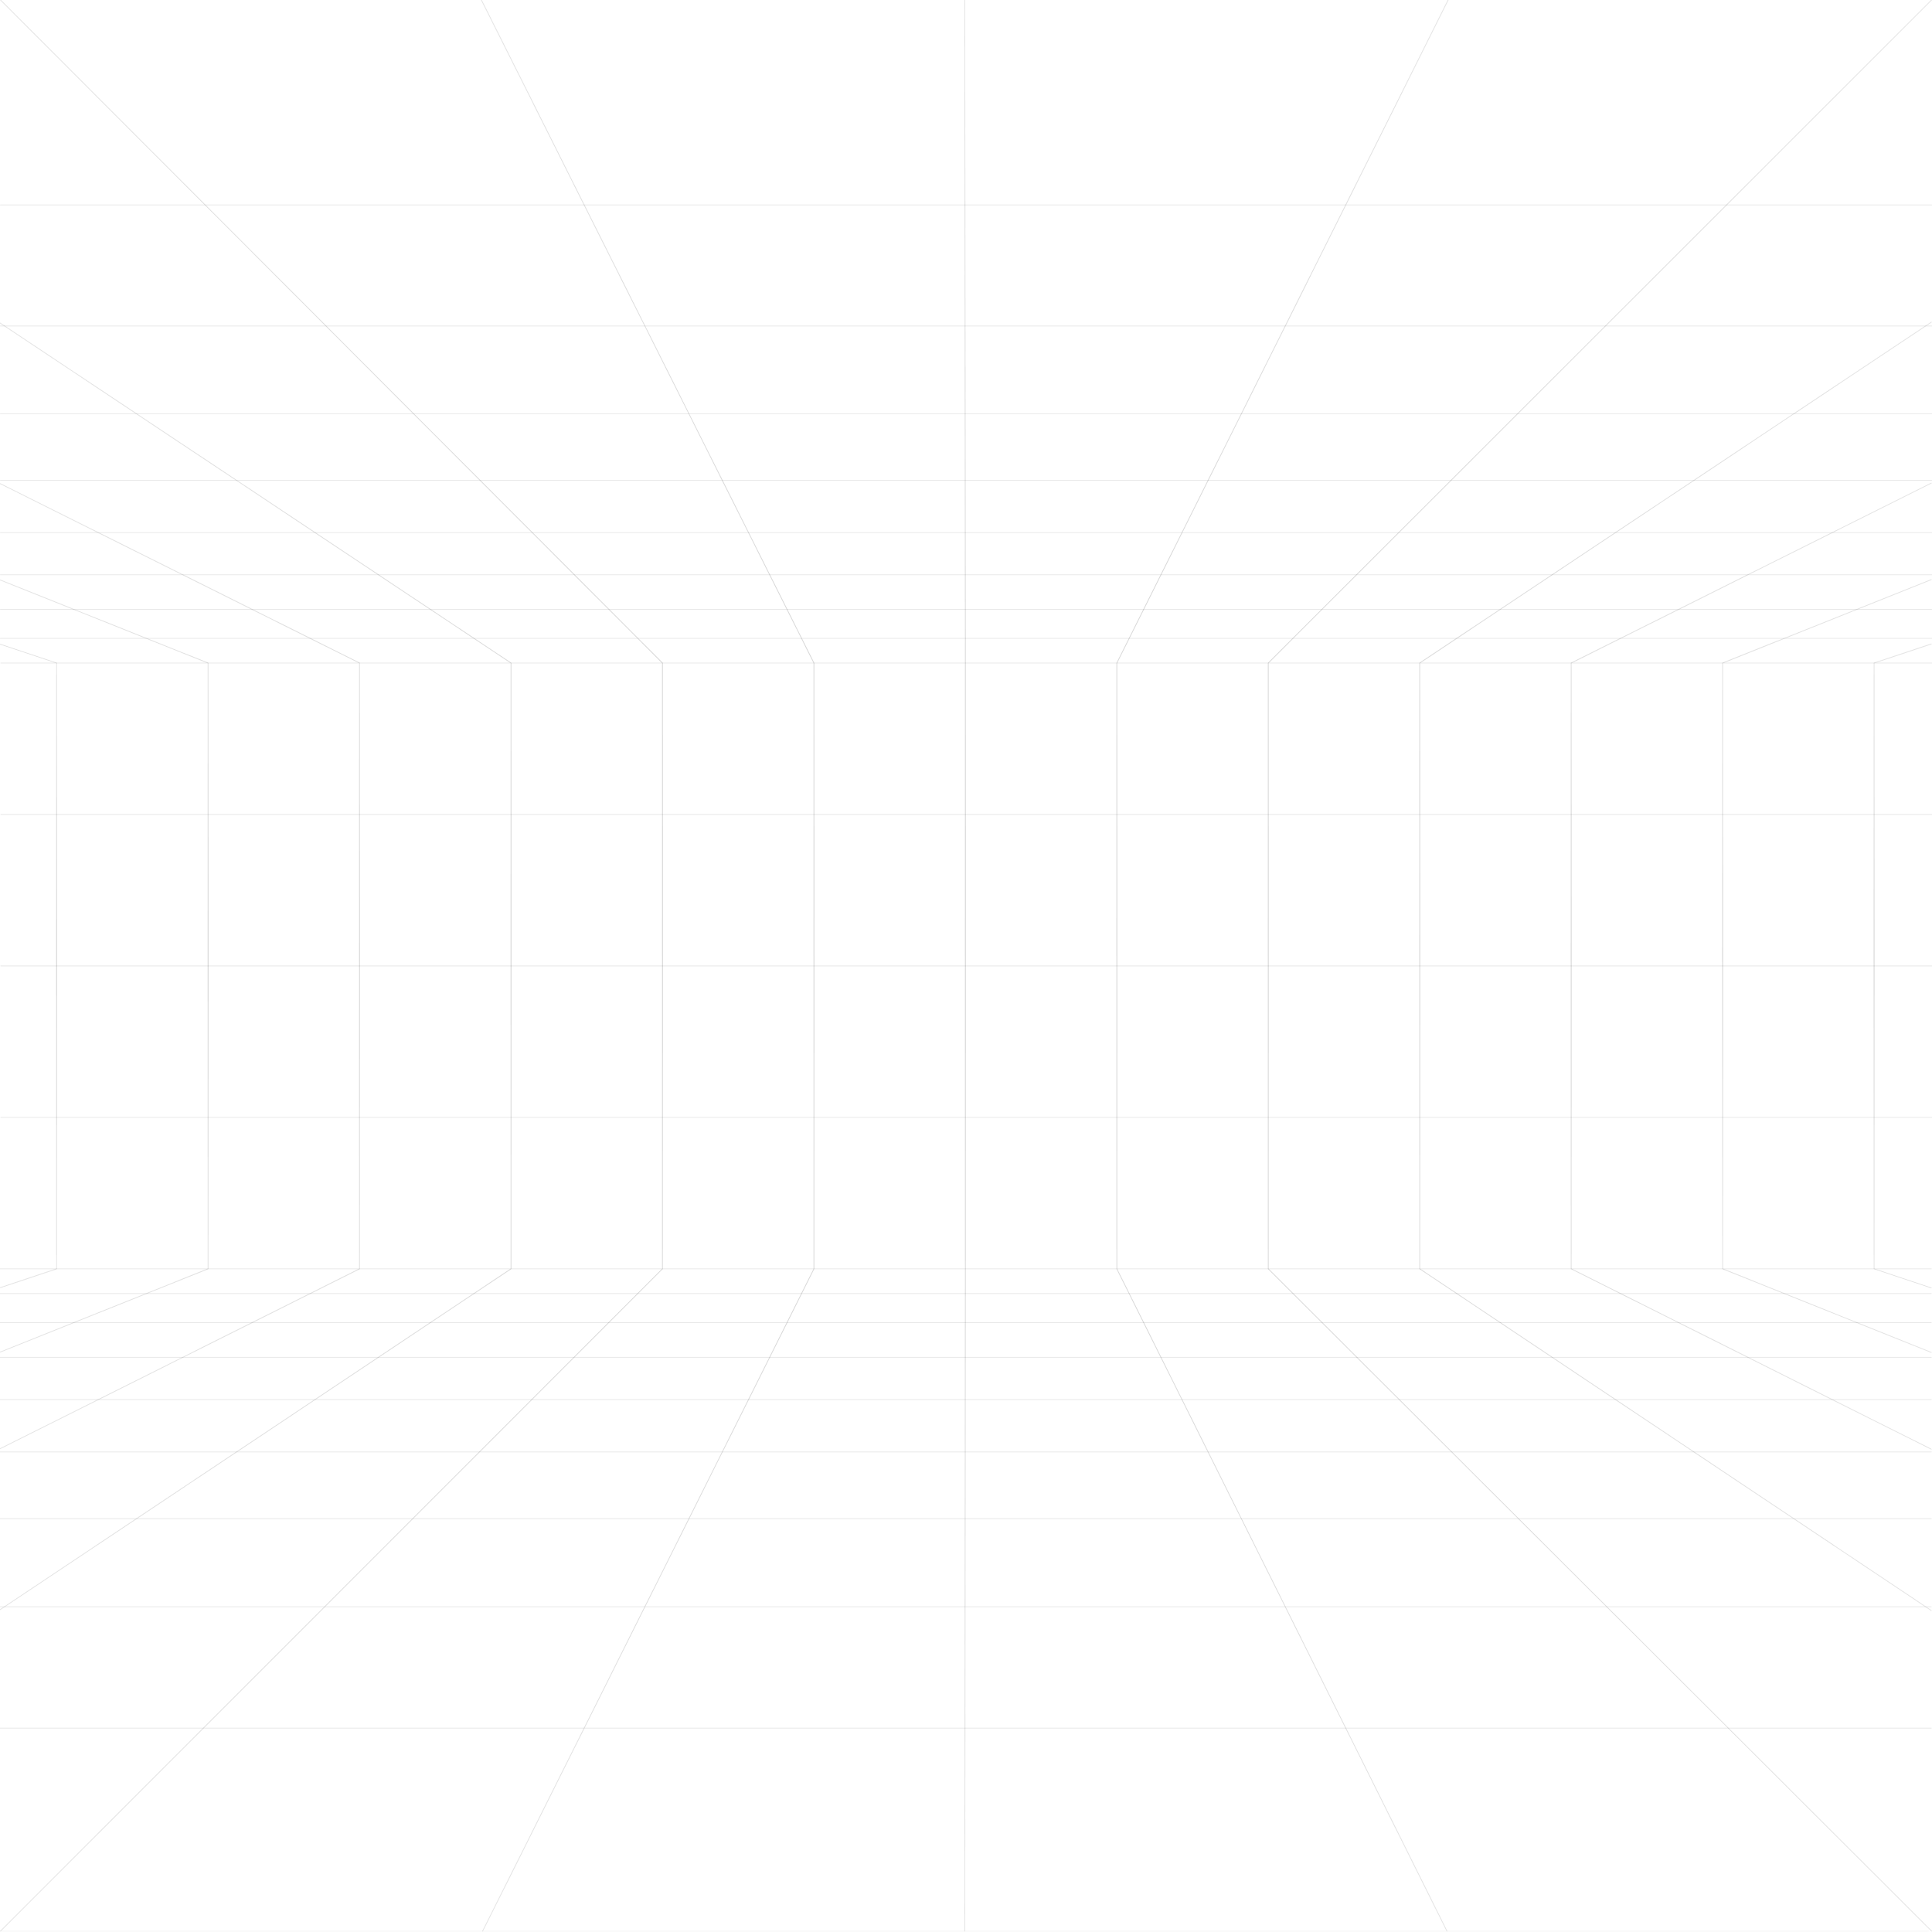
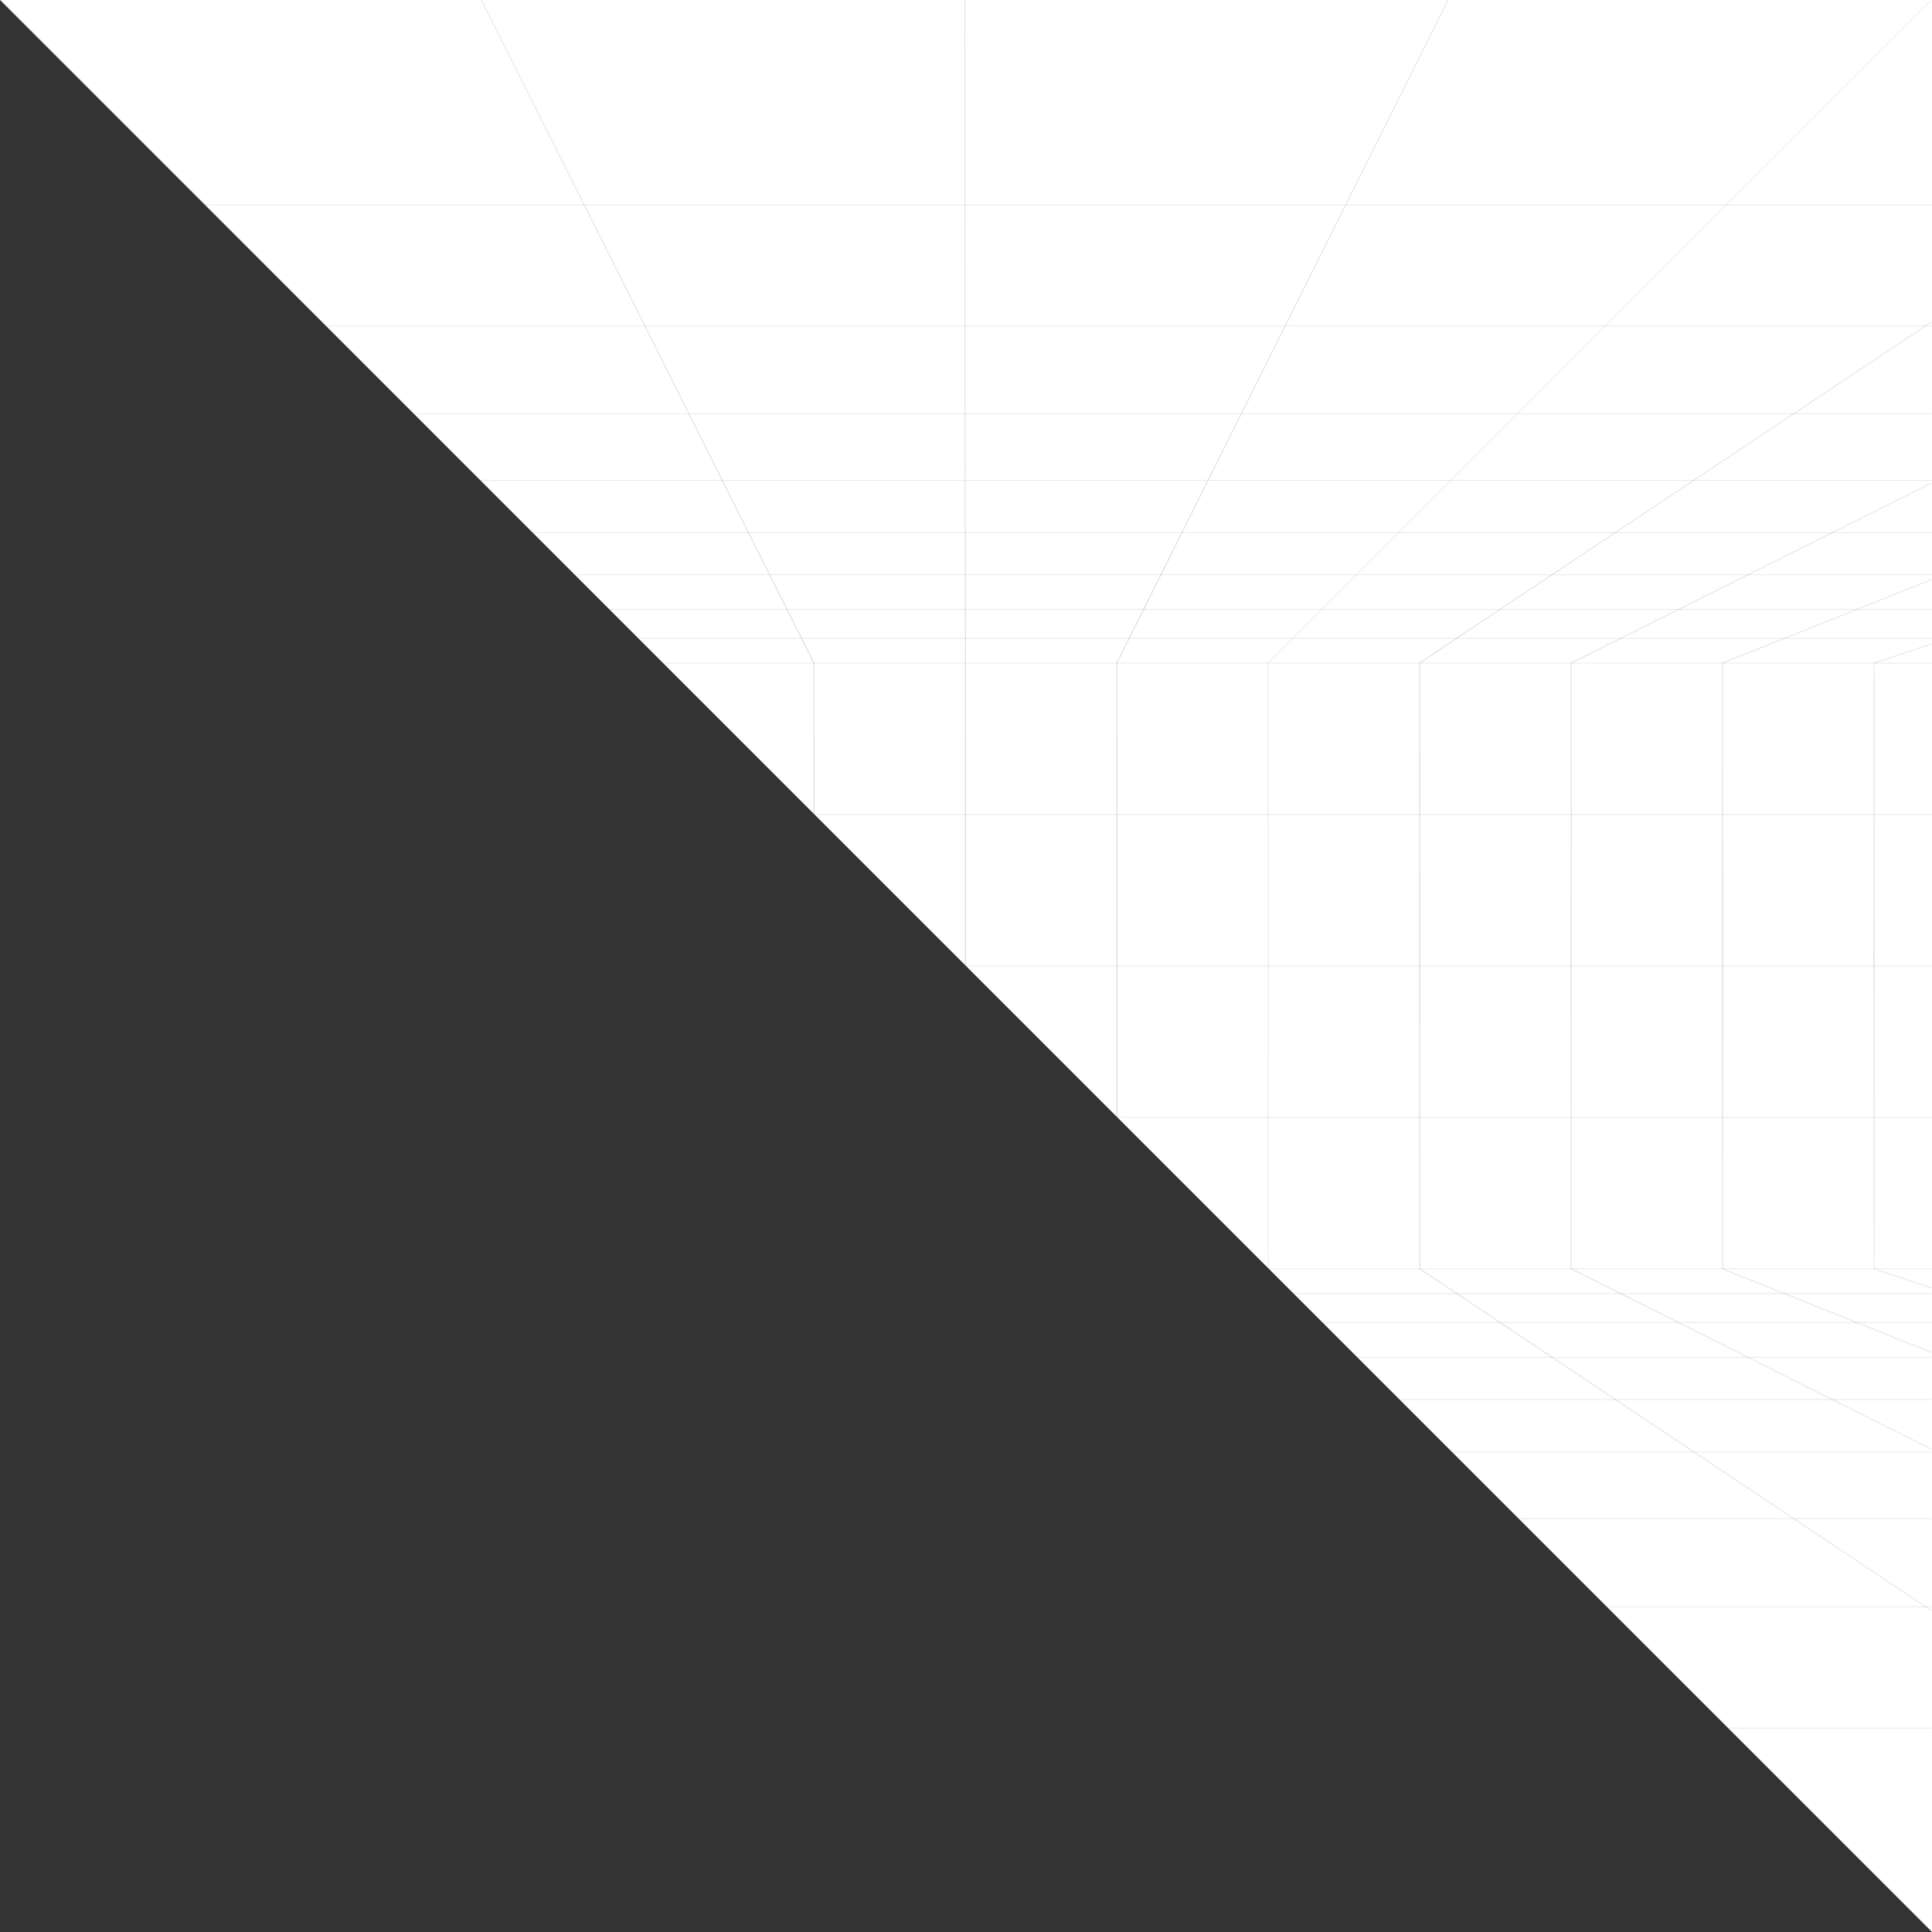
<svg xmlns="http://www.w3.org/2000/svg" width="646" height="646" fill="none">
  <rect width="100%" height="100%" fill="#333333" stroke="none" />
  <g clip-path="url(#a)">
    <path fill="#fff" d="M0 0h646v646H0z" />
    <path stroke="url(#b)" stroke-linecap="round" stroke-linejoin="round" stroke-opacity=".1" stroke-width=".25" d="M645.902-.045 424.072 221.69v202.57l221.83 221.472" />
-     <path stroke="url(#c)" stroke-linecap="round" stroke-linejoin="round" stroke-opacity=".1" stroke-width=".25" d="M645.9-.045 424.07 221.69v202.57L645.9 645.732" />
    <path stroke="url(#d)" stroke-linecap="round" stroke-linejoin="round" stroke-opacity=".1" stroke-width=".25" d="M645.769 107.725 474.711 221.691l.004 202.566 171.048 114.247" />
    <path stroke="url(#e)" stroke-linecap="round" stroke-linejoin="round" stroke-opacity=".1" stroke-width=".25" d="M645.769 107.725 474.711 221.691l.004 202.566 171.048 114.247" />
    <path stroke="url(#f)" stroke-linecap="round" stroke-linejoin="round" stroke-opacity=".1" stroke-width=".25" d="m645.769 215.316-19.134 6.374.003 202.566 19.125 6.387" />
    <path stroke="url(#g)" stroke-linecap="round" stroke-linejoin="round" stroke-opacity=".1" stroke-width=".25" d="m645.771 215.316-19.134 6.374.003 202.566 19.125 6.387" />
    <path stroke="url(#h)" stroke-linecap="round" stroke-linejoin="round" stroke-opacity=".1" stroke-width=".25" d="M160.945-.045 272.151 221.69l-.003 202.564-110.786 221.478" />
    <path stroke="url(#i)" stroke-linecap="round" stroke-linejoin="round" stroke-opacity=".1" stroke-width=".25" d="M160.945-.045 272.151 221.69l-.003 202.564-110.786 221.478" />
    <path stroke="url(#j)" stroke-linecap="round" stroke-linejoin="round" stroke-opacity=".1" stroke-width=".25" d="M645.771 161.528 525.354 221.69l.003 202.567 120.408 60.309" />
    <path stroke="url(#k)" stroke-linecap="round" stroke-linejoin="round" stroke-opacity=".1" stroke-width=".25" d="M645.769 161.528 525.352 221.69l.003 202.567 120.408 60.309" />
    <path stroke="url(#l)" stroke-linecap="round" stroke-linejoin="round" stroke-opacity=".1" stroke-width=".25" d="M-.008 107.981 170.868 221.69l-.003 202.566-170.879 114" />
    <path stroke="url(#m)" stroke-linecap="round" stroke-linejoin="round" stroke-opacity=".1" stroke-width=".25" d="M-.008 107.981 170.868 221.69l-.003 202.566-170.879 114" />
    <path stroke="url(#n)" stroke-linecap="round" stroke-linejoin="round" stroke-opacity=".1" stroke-width=".25" d="m-.018 161.673 120.233 60.018V424.26L-.015 484.425" />
    <path stroke="url(#o)" stroke-linecap="round" stroke-linejoin="round" stroke-opacity=".1" stroke-width=".25" d="m-.018 161.673 120.233 60.018V424.26L-.015 484.425" />
    <path stroke="url(#p)" stroke-linecap="round" stroke-linejoin="round" stroke-opacity=".1" stroke-width=".25" d="m-.021 193.896 69.593 27.795V424.26L-.016 452.121" />
    <path stroke="url(#q)" stroke-linecap="round" stroke-linejoin="round" stroke-opacity=".1" stroke-width=".25" d="m-.02 193.896 69.593 27.795V424.26L-.014 452.121" />
    <path stroke="url(#r)" stroke-linecap="round" stroke-linejoin="round" stroke-opacity=".1" stroke-width=".25" d="m-.023 215.382 18.952 6.309V424.26l-18.943 6.321" />
    <path stroke="url(#s)" stroke-linecap="round" stroke-linejoin="round" stroke-opacity=".1" stroke-width=".25" d="m-.023 215.382 18.952 6.309V424.26l-18.943 6.321" />
    <path stroke="url(#t)" stroke-linecap="round" stroke-linejoin="round" stroke-opacity=".1" stroke-width=".25" d="M484.237-.045 373.432 221.69v202.57l110.401 221.472" />
    <path stroke="url(#u)" stroke-linecap="round" stroke-linejoin="round" stroke-opacity=".1" stroke-width=".25" d="M484.237-.045 373.432 221.69v202.57l110.401 221.472" />
    <path stroke="url(#v)" stroke-linecap="round" stroke-linejoin="round" stroke-opacity=".1" stroke-width=".25" d="m645.769 193.802-69.777 27.889.006 202.566 69.765 27.954" />
    <path stroke="url(#w)" stroke-linecap="round" stroke-linejoin="round" stroke-opacity=".1" stroke-width=".25" d="m645.769 193.802-69.777 27.889.006 202.566 69.765 27.954" />
    <path stroke="url(#x)" stroke-linecap="round" stroke-linejoin="round" stroke-opacity=".1" stroke-width=".25" d="m322.591-.045.2 221.735v199.808l-.194 224.234" />
    <path stroke="url(#y)" stroke-linecap="round" stroke-linejoin="round" stroke-opacity=".1" stroke-width=".25" d="m322.591-.045.2 221.735v199.808l-.194 224.234" />
    <path stroke="url(#z)" stroke-linecap="round" stroke-linejoin="round" stroke-opacity=".1" stroke-width=".25" d="M.127-.045 221.508 221.69l-.003 202.567L.127 645.732" />
    <path stroke="url(#A)" stroke-linecap="round" stroke-linejoin="round" stroke-opacity=".1" stroke-width=".25" d="M.129-.045 221.51 221.69l-.003 202.567L.129 645.732" />
    <path stroke="#0D0D0D" stroke-linecap="round" stroke-linejoin="round" stroke-opacity=".1" stroke-width=".25" d="M645.903 203.762H.129m645.774-11.582H.129m645.774-31.547H.129m645.774-92.101H.129m645.774 69.831H.129m645.774 39.743H.129m645.774 35.35H.129m645.774-104.453H.129m645.635 398.809H-.014m645.778-22.332H-.014m645.778-17.52H-.014m645.778 69.292H-.014m645.778-83.402H-.014m645.778-11.612H-.014m645.778-9.721H-.014m645.778 145.321H-.014M645.764 424.26H-.014m.291-202.57h645.747M.277 272.33h645.747M.277 322.971h645.747M.277 373.61h645.747" />
    <mask id="B" width="646" height="1" x="0" y="645" maskUnits="userSpaceOnUse" style="mask-type:luminance">
      <path fill="#fff" fill-rule="evenodd" d="M.127 645.232h644.944v.625H.127v-.625Z" clip-rule="evenodd" />
    </mask>
    <g mask="url(#B)">
-       <path stroke="#0D0D0D" stroke-linecap="round" stroke-linejoin="round" stroke-opacity=".1" stroke-width=".25" d="M645.071 645.732H.127" />
-     </g>
+       </g>
  </g>
  <defs>
    <linearGradient id="b" x1="534.987" x2="534.987" y1="-.045" y2="645.732" gradientUnits="userSpaceOnUse">
      <stop stop-color="#737373" />
      <stop offset=".485" stop-color="#0D0D0D" />
      <stop offset="1" stop-color="#737373" />
    </linearGradient>
    <linearGradient id="c" x1="534.985" x2="534.985" y1="-.045" y2="645.732" gradientUnits="userSpaceOnUse">
      <stop stop-color="#737373" />
      <stop offset=".485" stop-color="#0D0D0D" />
      <stop offset="1" stop-color="#737373" />
    </linearGradient>
    <linearGradient id="d" x1="560.24" x2="560.24" y1="107.725" y2="538.504" gradientUnits="userSpaceOnUse">
      <stop stop-color="#737373" />
      <stop offset=".485" stop-color="#0D0D0D" />
      <stop offset="1" stop-color="#737373" />
    </linearGradient>
    <linearGradient id="e" x1="560.24" x2="560.24" y1="107.725" y2="538.504" gradientUnits="userSpaceOnUse">
      <stop stop-color="#737373" />
      <stop offset=".485" stop-color="#0D0D0D" />
      <stop offset="1" stop-color="#737373" />
    </linearGradient>
    <linearGradient id="f" x1="636.202" x2="636.202" y1="215.316" y2="430.643" gradientUnits="userSpaceOnUse">
      <stop stop-color="#737373" />
      <stop offset=".485" stop-color="#0D0D0D" />
      <stop offset="1" stop-color="#737373" />
    </linearGradient>
    <linearGradient id="g" x1="636.204" x2="636.204" y1="215.316" y2="430.643" gradientUnits="userSpaceOnUse">
      <stop stop-color="#737373" />
      <stop offset=".485" stop-color="#0D0D0D" />
      <stop offset="1" stop-color="#737373" />
    </linearGradient>
    <linearGradient id="h" x1="216.548" x2="216.548" y1="-.045" y2="645.732" gradientUnits="userSpaceOnUse">
      <stop stop-color="#737373" />
      <stop offset=".485" stop-color="#0D0D0D" />
      <stop offset="1" stop-color="#737373" />
    </linearGradient>
    <linearGradient id="i" x1="216.548" x2="216.548" y1="-.045" y2="645.732" gradientUnits="userSpaceOnUse">
      <stop stop-color="#737373" />
      <stop offset=".485" stop-color="#0D0D0D" />
      <stop offset="1" stop-color="#737373" />
    </linearGradient>
    <linearGradient id="j" x1="585.562" x2="585.562" y1="161.528" y2="484.566" gradientUnits="userSpaceOnUse">
      <stop stop-color="#737373" />
      <stop offset=".485" stop-color="#0D0D0D" />
      <stop offset="1" stop-color="#737373" />
    </linearGradient>
    <linearGradient id="k" x1="585.56" x2="585.56" y1="161.528" y2="484.566" gradientUnits="userSpaceOnUse">
      <stop stop-color="#737373" />
      <stop offset=".485" stop-color="#0D0D0D" />
      <stop offset="1" stop-color="#737373" />
    </linearGradient>
    <linearGradient id="l" x1="85.427" x2="85.427" y1="107.981" y2="538.256" gradientUnits="userSpaceOnUse">
      <stop stop-color="#737373" />
      <stop offset=".485" stop-color="#0D0D0D" />
      <stop offset="1" stop-color="#737373" />
    </linearGradient>
    <linearGradient id="m" x1="85.427" x2="85.427" y1="107.981" y2="538.256" gradientUnits="userSpaceOnUse">
      <stop stop-color="#737373" />
      <stop offset=".485" stop-color="#0D0D0D" />
      <stop offset="1" stop-color="#737373" />
    </linearGradient>
    <linearGradient id="n" x1="60.099" x2="60.099" y1="161.673" y2="484.425" gradientUnits="userSpaceOnUse">
      <stop stop-color="#737373" />
      <stop offset=".485" stop-color="#0D0D0D" />
      <stop offset="1" stop-color="#737373" />
    </linearGradient>
    <linearGradient id="o" x1="60.099" x2="60.099" y1="161.673" y2="484.425" gradientUnits="userSpaceOnUse">
      <stop stop-color="#737373" />
      <stop offset=".485" stop-color="#0D0D0D" />
      <stop offset="1" stop-color="#737373" />
    </linearGradient>
    <linearGradient id="p" x1="34.775" x2="34.775" y1="193.896" y2="452.121" gradientUnits="userSpaceOnUse">
      <stop stop-color="#737373" />
      <stop offset=".485" stop-color="#0D0D0D" />
      <stop offset="1" stop-color="#737373" />
    </linearGradient>
    <linearGradient id="q" x1="34.777" x2="34.777" y1="193.896" y2="452.121" gradientUnits="userSpaceOnUse">
      <stop stop-color="#737373" />
      <stop offset=".485" stop-color="#0D0D0D" />
      <stop offset="1" stop-color="#737373" />
    </linearGradient>
    <linearGradient id="r" x1="9.453" x2="9.453" y1="215.382" y2="430.581" gradientUnits="userSpaceOnUse">
      <stop stop-color="#737373" />
      <stop offset=".485" stop-color="#0D0D0D" />
      <stop offset="1" stop-color="#737373" />
    </linearGradient>
    <linearGradient id="s" x1="9.453" x2="9.453" y1="215.382" y2="430.581" gradientUnits="userSpaceOnUse">
      <stop stop-color="#737373" />
      <stop offset=".485" stop-color="#0D0D0D" />
      <stop offset="1" stop-color="#737373" />
    </linearGradient>
    <linearGradient id="t" x1="428.834" x2="428.834" y1="-.045" y2="645.732" gradientUnits="userSpaceOnUse">
      <stop stop-color="#737373" />
      <stop offset=".485" stop-color="#0D0D0D" />
      <stop offset="1" stop-color="#737373" />
    </linearGradient>
    <linearGradient id="u" x1="428.834" x2="428.834" y1="-.045" y2="645.732" gradientUnits="userSpaceOnUse">
      <stop stop-color="#737373" />
      <stop offset=".485" stop-color="#0D0D0D" />
      <stop offset="1" stop-color="#737373" />
    </linearGradient>
    <linearGradient id="v" x1="610.881" x2="610.881" y1="193.802" y2="452.211" gradientUnits="userSpaceOnUse">
      <stop stop-color="#737373" />
      <stop offset=".485" stop-color="#0D0D0D" />
      <stop offset="1" stop-color="#737373" />
    </linearGradient>
    <linearGradient id="w" x1="610.881" x2="610.881" y1="193.802" y2="452.211" gradientUnits="userSpaceOnUse">
      <stop stop-color="#737373" />
      <stop offset=".485" stop-color="#0D0D0D" />
      <stop offset="1" stop-color="#737373" />
    </linearGradient>
    <linearGradient id="x" x1="322.691" x2="322.691" y1="-.045" y2="645.732" gradientUnits="userSpaceOnUse">
      <stop stop-color="#737373" />
      <stop offset=".485" stop-color="#0D0D0D" />
      <stop offset="1" stop-color="#737373" />
    </linearGradient>
    <linearGradient id="y" x1="322.691" x2="322.691" y1="-.045" y2="645.732" gradientUnits="userSpaceOnUse">
      <stop stop-color="#737373" />
      <stop offset=".485" stop-color="#0D0D0D" />
      <stop offset="1" stop-color="#737373" />
    </linearGradient>
    <linearGradient id="z" x1="110.817" x2="110.817" y1="-.045" y2="645.732" gradientUnits="userSpaceOnUse">
      <stop stop-color="#737373" />
      <stop offset=".485" stop-color="#0D0D0D" />
      <stop offset="1" stop-color="#737373" />
    </linearGradient>
    <linearGradient id="A" x1="110.819" x2="110.819" y1="-.045" y2="645.732" gradientUnits="userSpaceOnUse">
      <stop stop-color="#737373" />
      <stop offset=".485" stop-color="#0D0D0D" />
      <stop offset="1" stop-color="#737373" />
    </linearGradient>
    <clipPath id="a">
-       <path fill="#fff" d="M0 0h646v646H0z" />
+       <path fill="#fff" d="M0 0h646v646z" />
    </clipPath>
  </defs>
</svg>